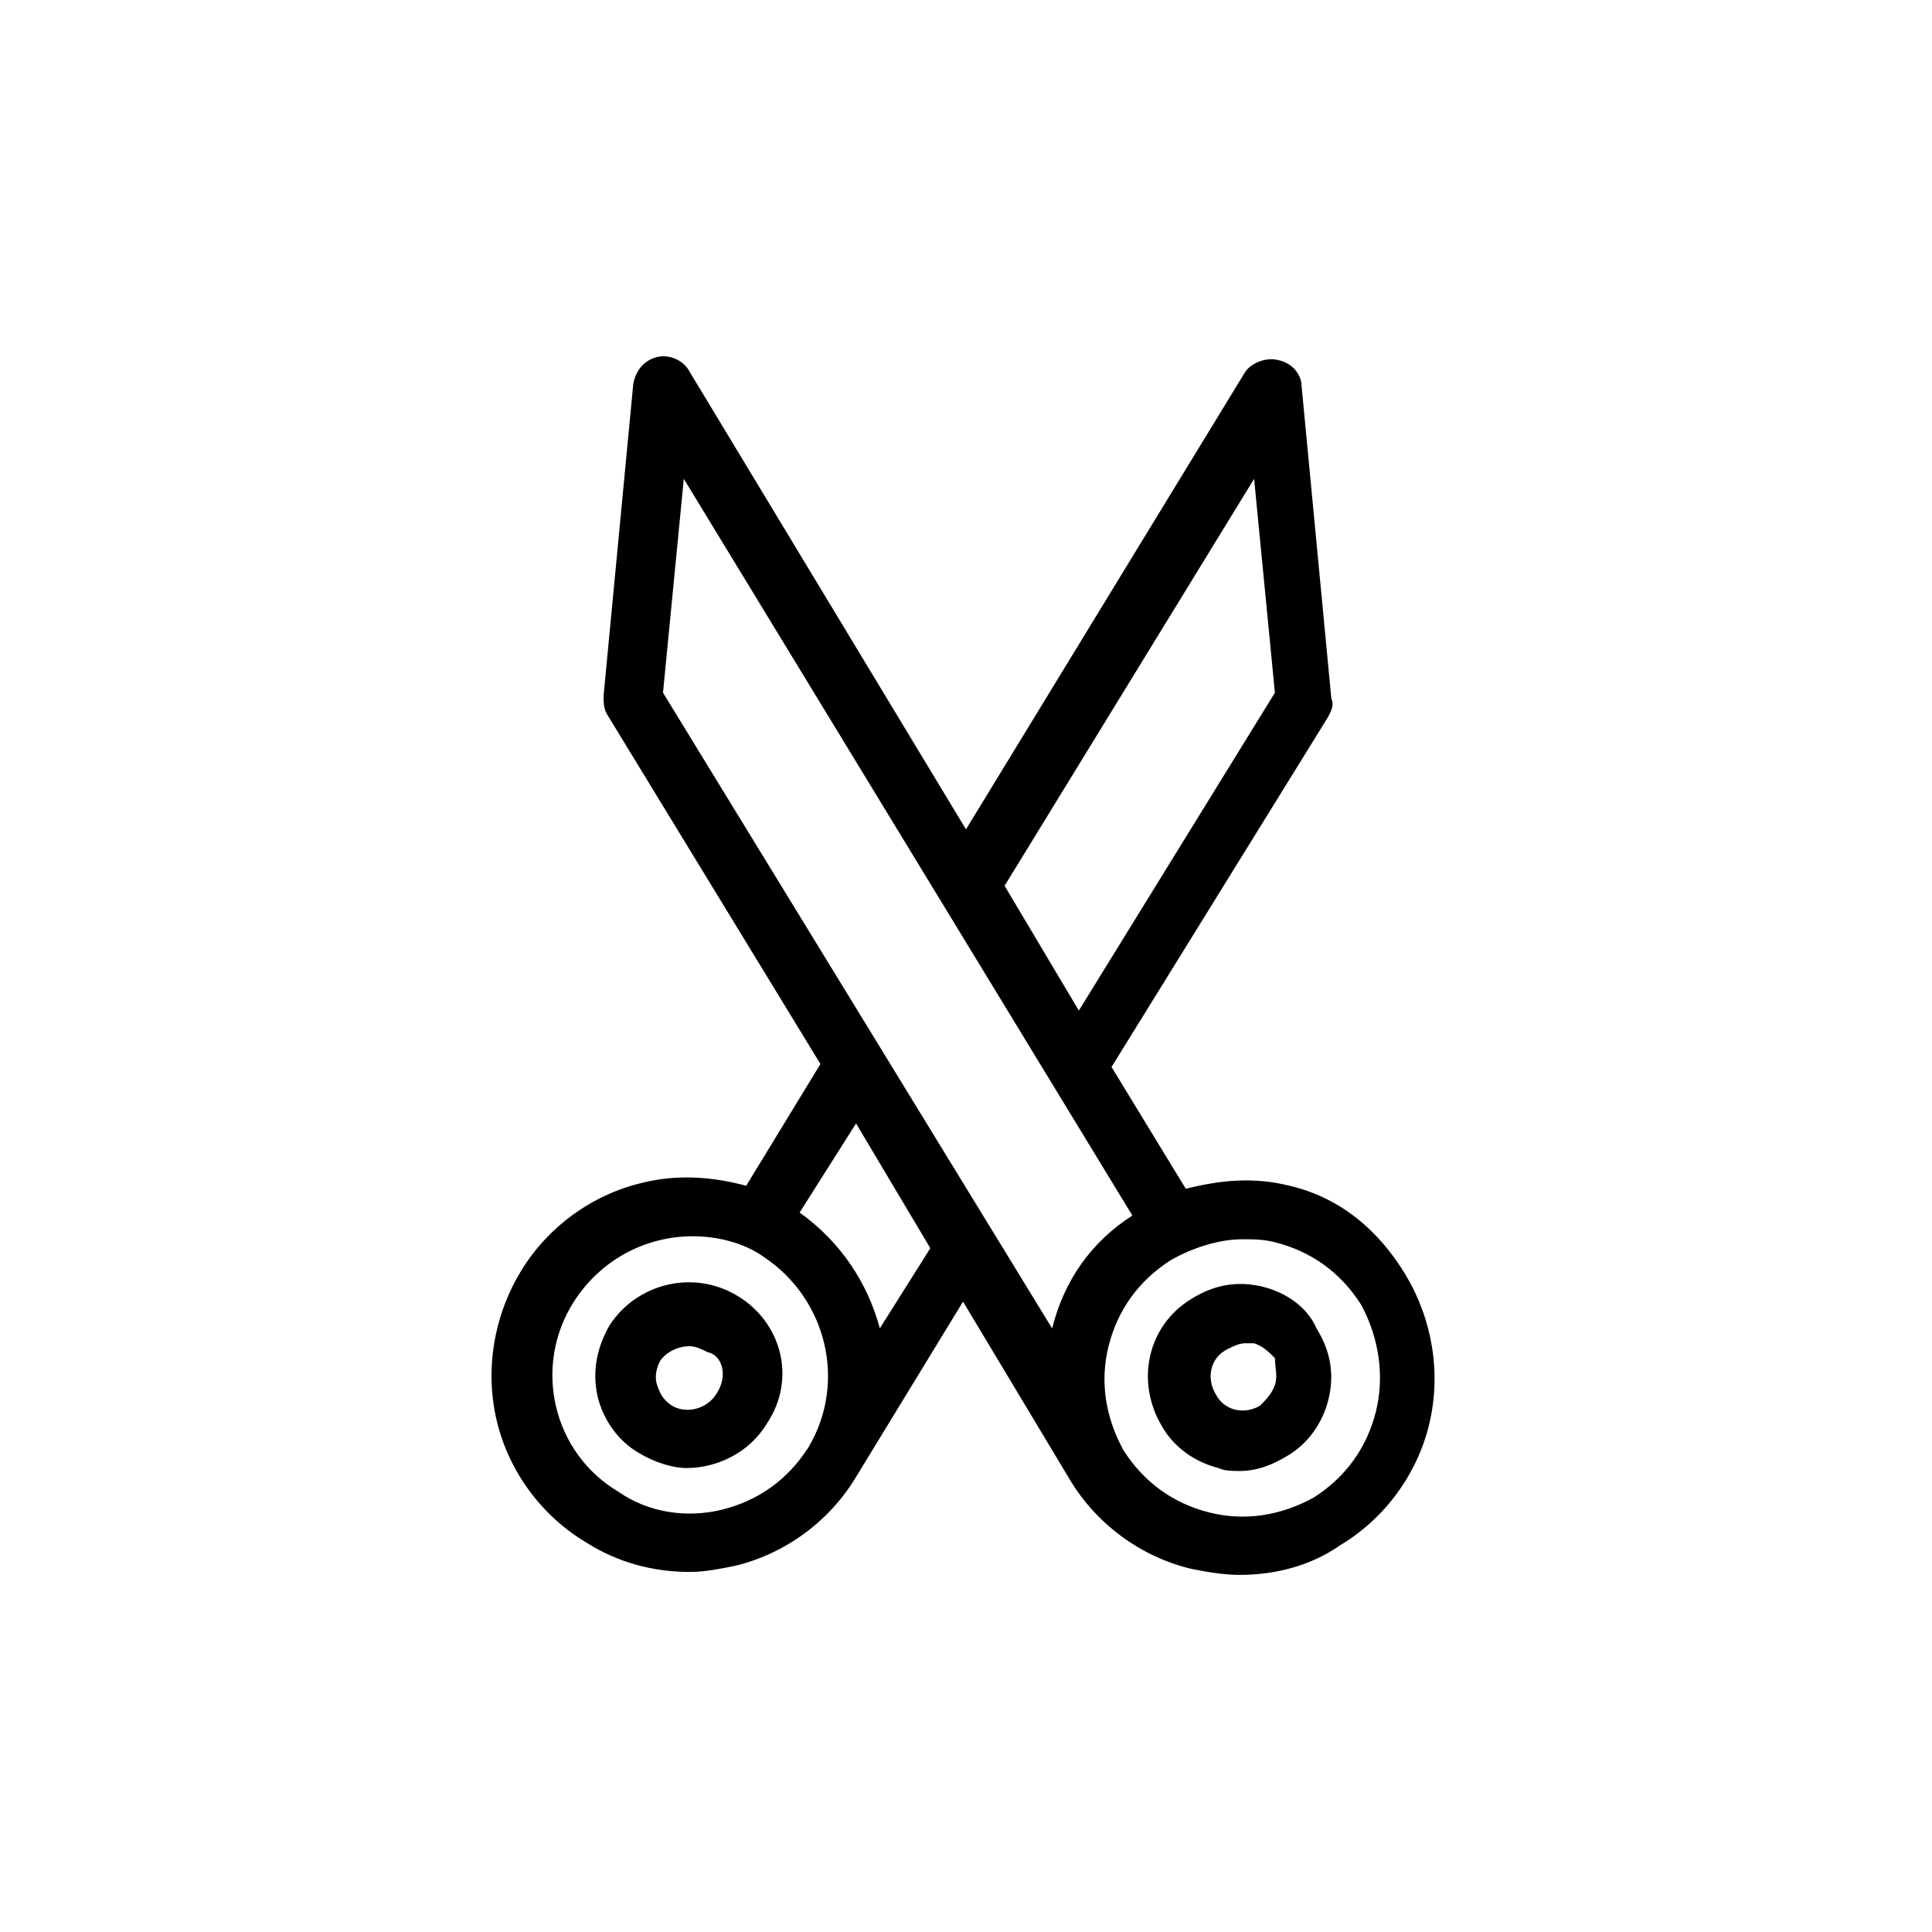
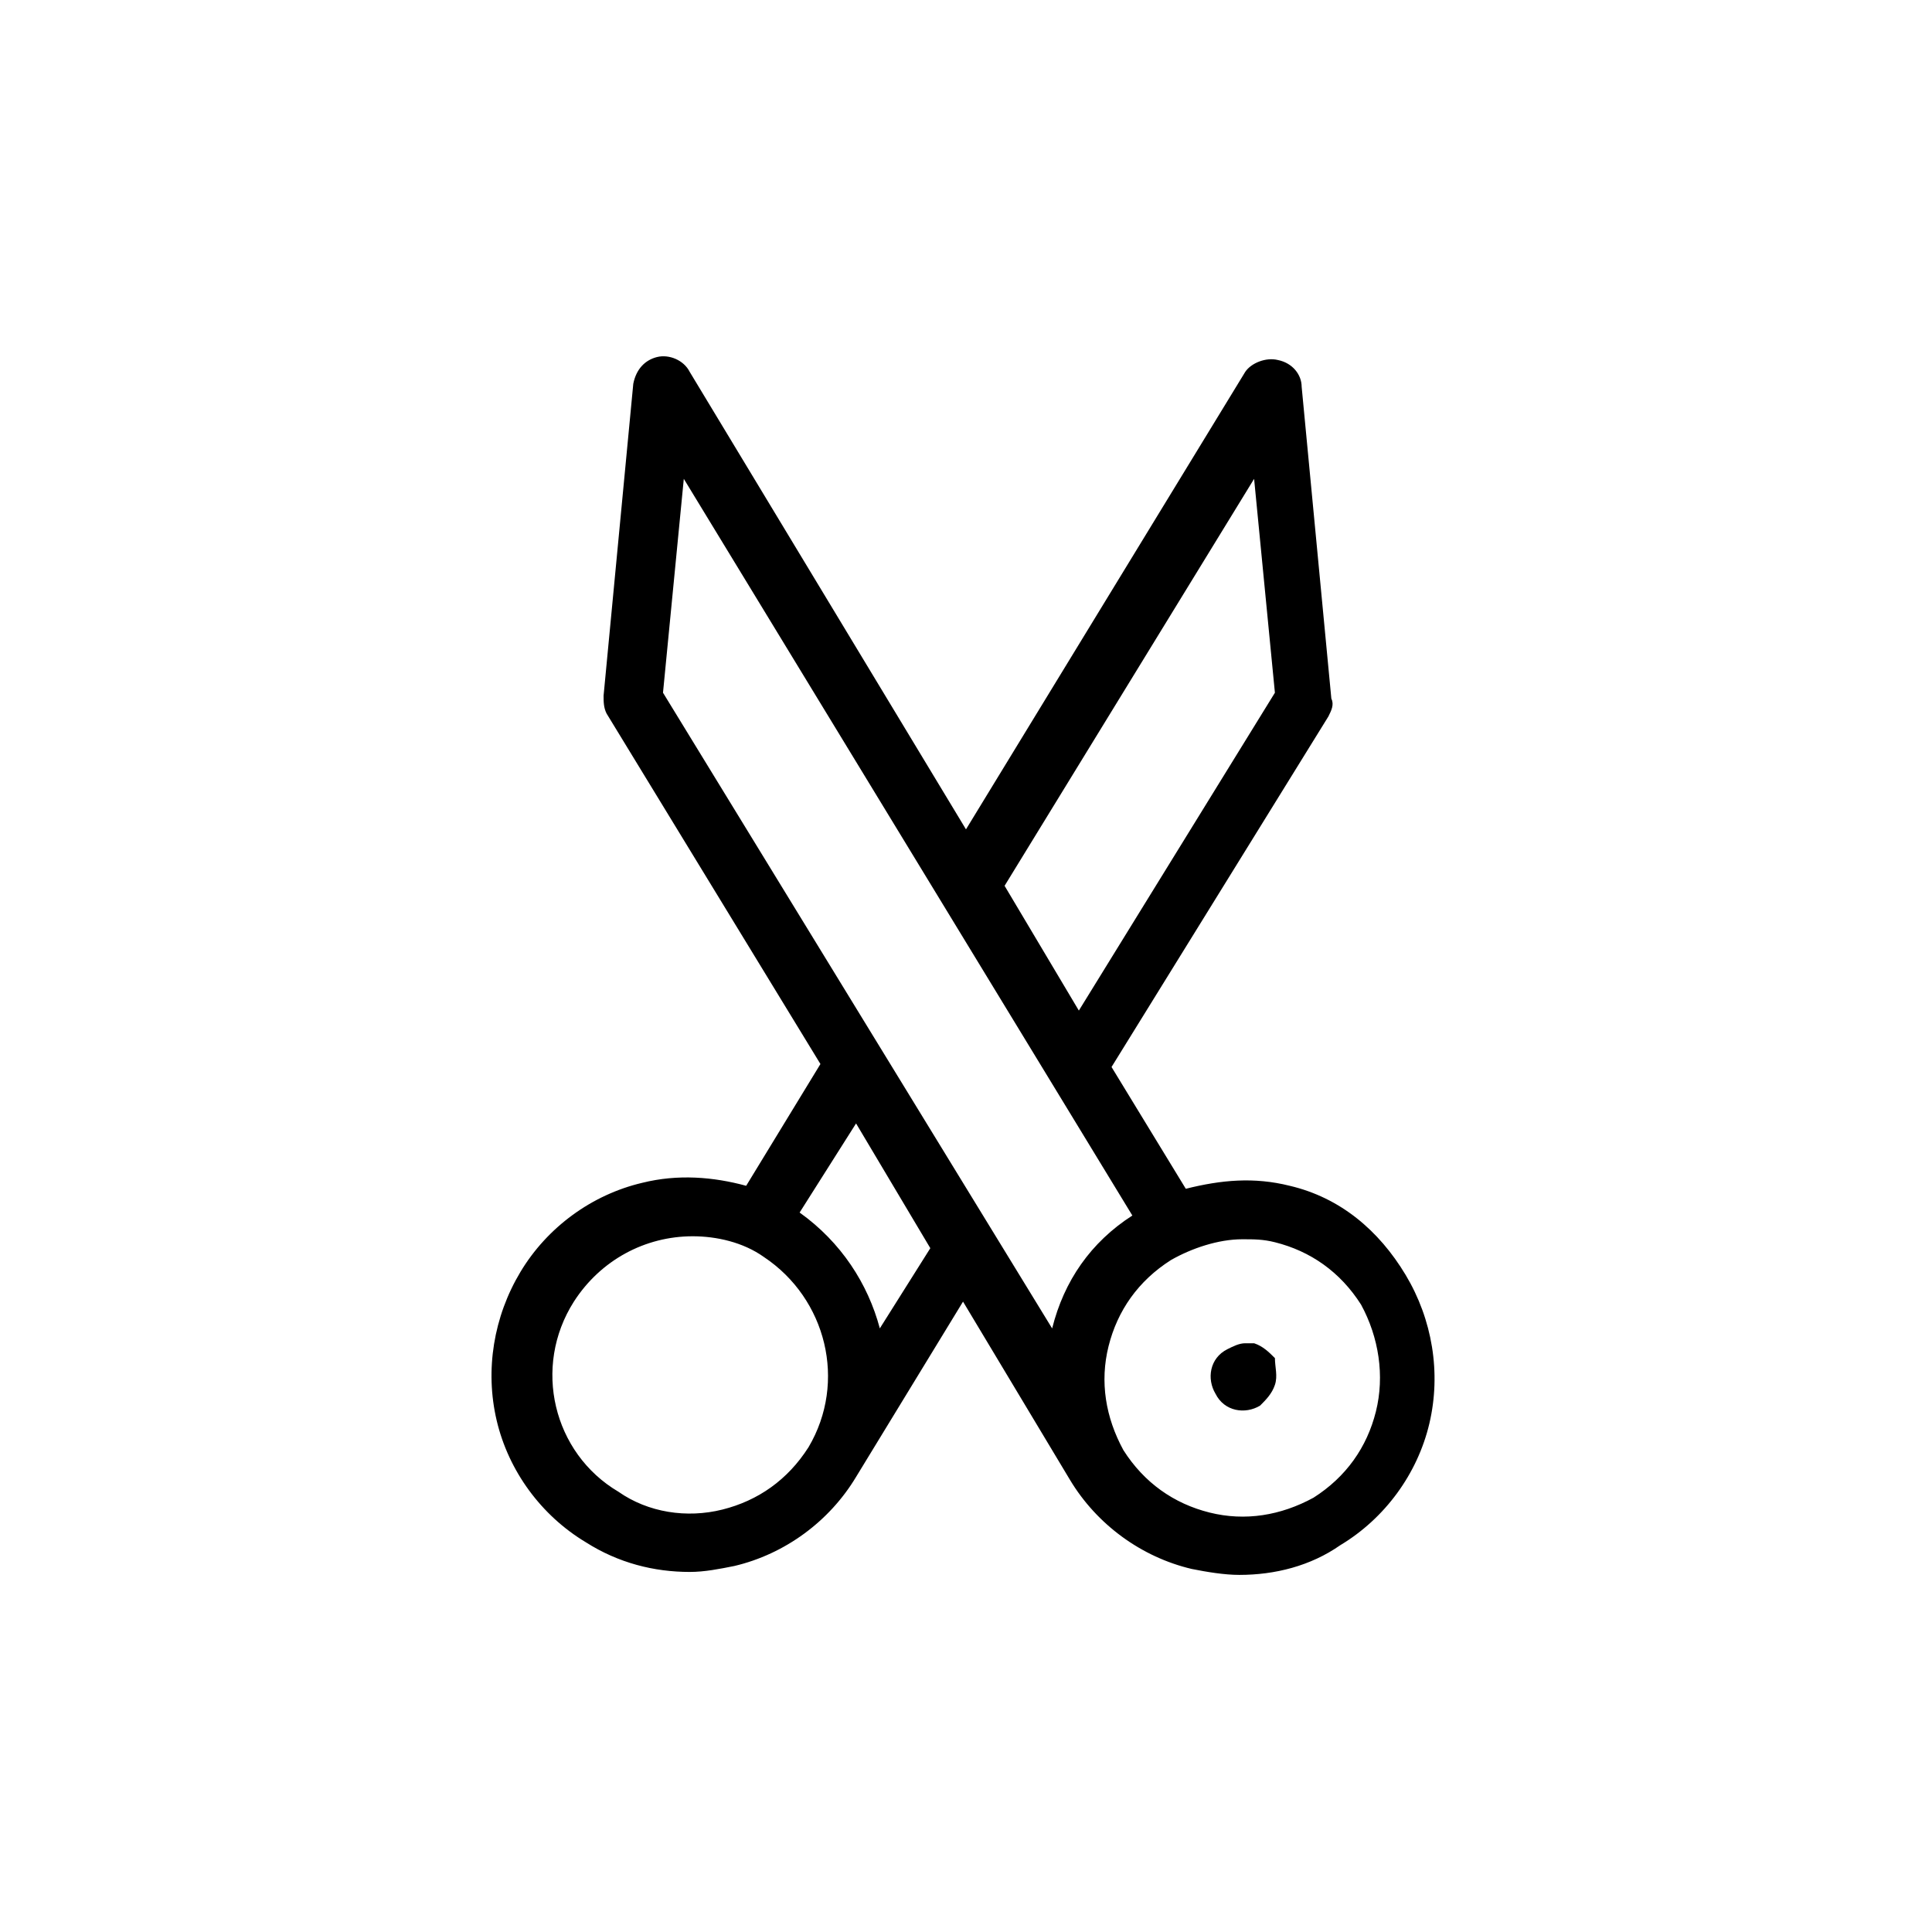
<svg xmlns="http://www.w3.org/2000/svg" fill="#000000" width="800px" height="800px" version="1.1" viewBox="144 144 512 512">
  <g>
    <path d="m485.8 458.25c-9.445-2.363-18.105-1.574-27.551 0.789l-19.68-32.273 57.465-92.891c0.789-1.574 1.574-3.148 0.789-4.723l-7.871-82.656c0-3.148-2.363-6.297-6.297-7.086-3.148-0.789-7.086 0.789-8.66 3.148l-74 121.23-73.211-121.23c-1.574-3.148-5.512-4.723-8.66-3.938-3.148 0.789-5.512 3.148-6.297 7.086l-7.871 82.656c0 1.574 0 3.148 0.789 4.723l56.68 92.891-19.68 32.273c-8.66-2.363-18.105-3.148-27.551-0.789-13.383 3.148-25.191 11.809-32.273 23.617-7.086 11.809-9.445 25.977-6.297 39.359 3.148 13.383 11.809 25.191 23.617 32.273 8.66 5.512 18.105 7.871 27.551 7.871 3.938 0 7.871-0.789 11.809-1.574 13.383-3.148 25.191-11.809 32.273-23.617l28.34-46.445 28.34 47.23c7.086 11.809 18.895 20.469 32.273 23.617 3.938 0.789 8.66 1.574 12.594 1.574 9.445 0 18.895-2.363 26.766-7.871 11.809-7.086 20.469-18.895 23.617-32.273 3.148-13.383 0.789-27.551-6.297-39.359-7.094-11.805-17.324-20.465-30.707-23.613zm-9.449-187.35 5.512 56.68-51.957 84.23-19.68-33.062zm-118.08 256.62c-5.512 8.66-13.383 14.172-22.828 16.531-9.445 2.363-19.68 0.789-27.551-4.723-17.32-10.234-22.828-33.062-11.809-50.383 7.086-11.02 18.895-17.32 31.488-17.32 6.297 0 13.383 1.574 18.895 5.512 16.527 11.023 22.039 33.066 11.805 50.383zm18.891-31.484c-3.148-11.809-10.234-22.828-21.254-30.699l14.957-23.617 19.68 33.062zm45.66 0-103.12-168.46 5.512-56.68 118.87 195.23c-11.02 7.086-18.105 17.32-21.254 29.918zm85.805 22.039c-2.363 9.445-7.871 17.32-16.531 22.828-8.66 4.723-18.105 6.297-27.551 3.938-9.445-2.363-17.32-7.871-22.828-16.531-4.723-8.66-6.297-18.105-3.938-27.551 2.363-9.445 7.871-17.32 16.531-22.828 5.512-3.148 12.594-5.512 18.895-5.512 3.148 0 5.512 0 8.66 0.789 9.445 2.363 17.32 7.871 22.828 16.531 4.719 8.656 6.293 18.891 3.934 28.336z" />
-     <path d="m478.72 485.02c-6.297-1.574-12.594-0.789-18.895 3.148-11.809 7.086-14.957 22.043-7.871 33.852 3.148 5.512 8.66 9.445 14.957 11.02 1.574 0.789 3.938 0.789 5.512 0.789 4.723 0 8.66-1.574 12.594-3.938 5.512-3.148 9.445-8.66 11.02-14.957 1.574-6.297 0.789-12.594-3.148-18.895-2.359-5.508-7.871-9.445-14.168-11.02zm3.148 25.977c-0.789 2.363-2.363 3.938-3.938 5.512-3.938 2.363-9.445 1.574-11.809-3.148-2.363-3.938-1.574-9.445 3.148-11.809 1.574-0.789 3.148-1.574 4.723-1.574h2.363c2.363 0.789 3.938 2.363 5.512 3.938 0 2.359 0.789 4.723 0 7.082z" />
-     <path d="m339.38 487.38c-11.809-7.086-26.766-3.148-33.852 7.871-3.148 5.512-4.723 11.809-3.148 18.895 1.574 6.297 5.512 11.809 11.02 14.957 3.938 2.363 8.66 3.938 12.594 3.938 7.871 0 16.531-3.938 21.254-11.809 7.879-11.812 3.941-26.77-7.867-33.852zm-5.508 25.977c-2.363 3.938-7.871 5.512-11.809 3.148-2.363-1.574-3.148-3.148-3.938-5.512-0.789-2.363 0-4.723 0.789-6.297 1.574-2.363 4.723-3.938 7.871-3.938 1.574 0 3.148 0.789 4.723 1.574 3.938 0.789 5.512 6.301 2.363 11.023z" />
+     <path d="m478.72 485.02zm3.148 25.977c-0.789 2.363-2.363 3.938-3.938 5.512-3.938 2.363-9.445 1.574-11.809-3.148-2.363-3.938-1.574-9.445 3.148-11.809 1.574-0.789 3.148-1.574 4.723-1.574h2.363c2.363 0.789 3.938 2.363 5.512 3.938 0 2.359 0.789 4.723 0 7.082z" />
  </g>
</svg>